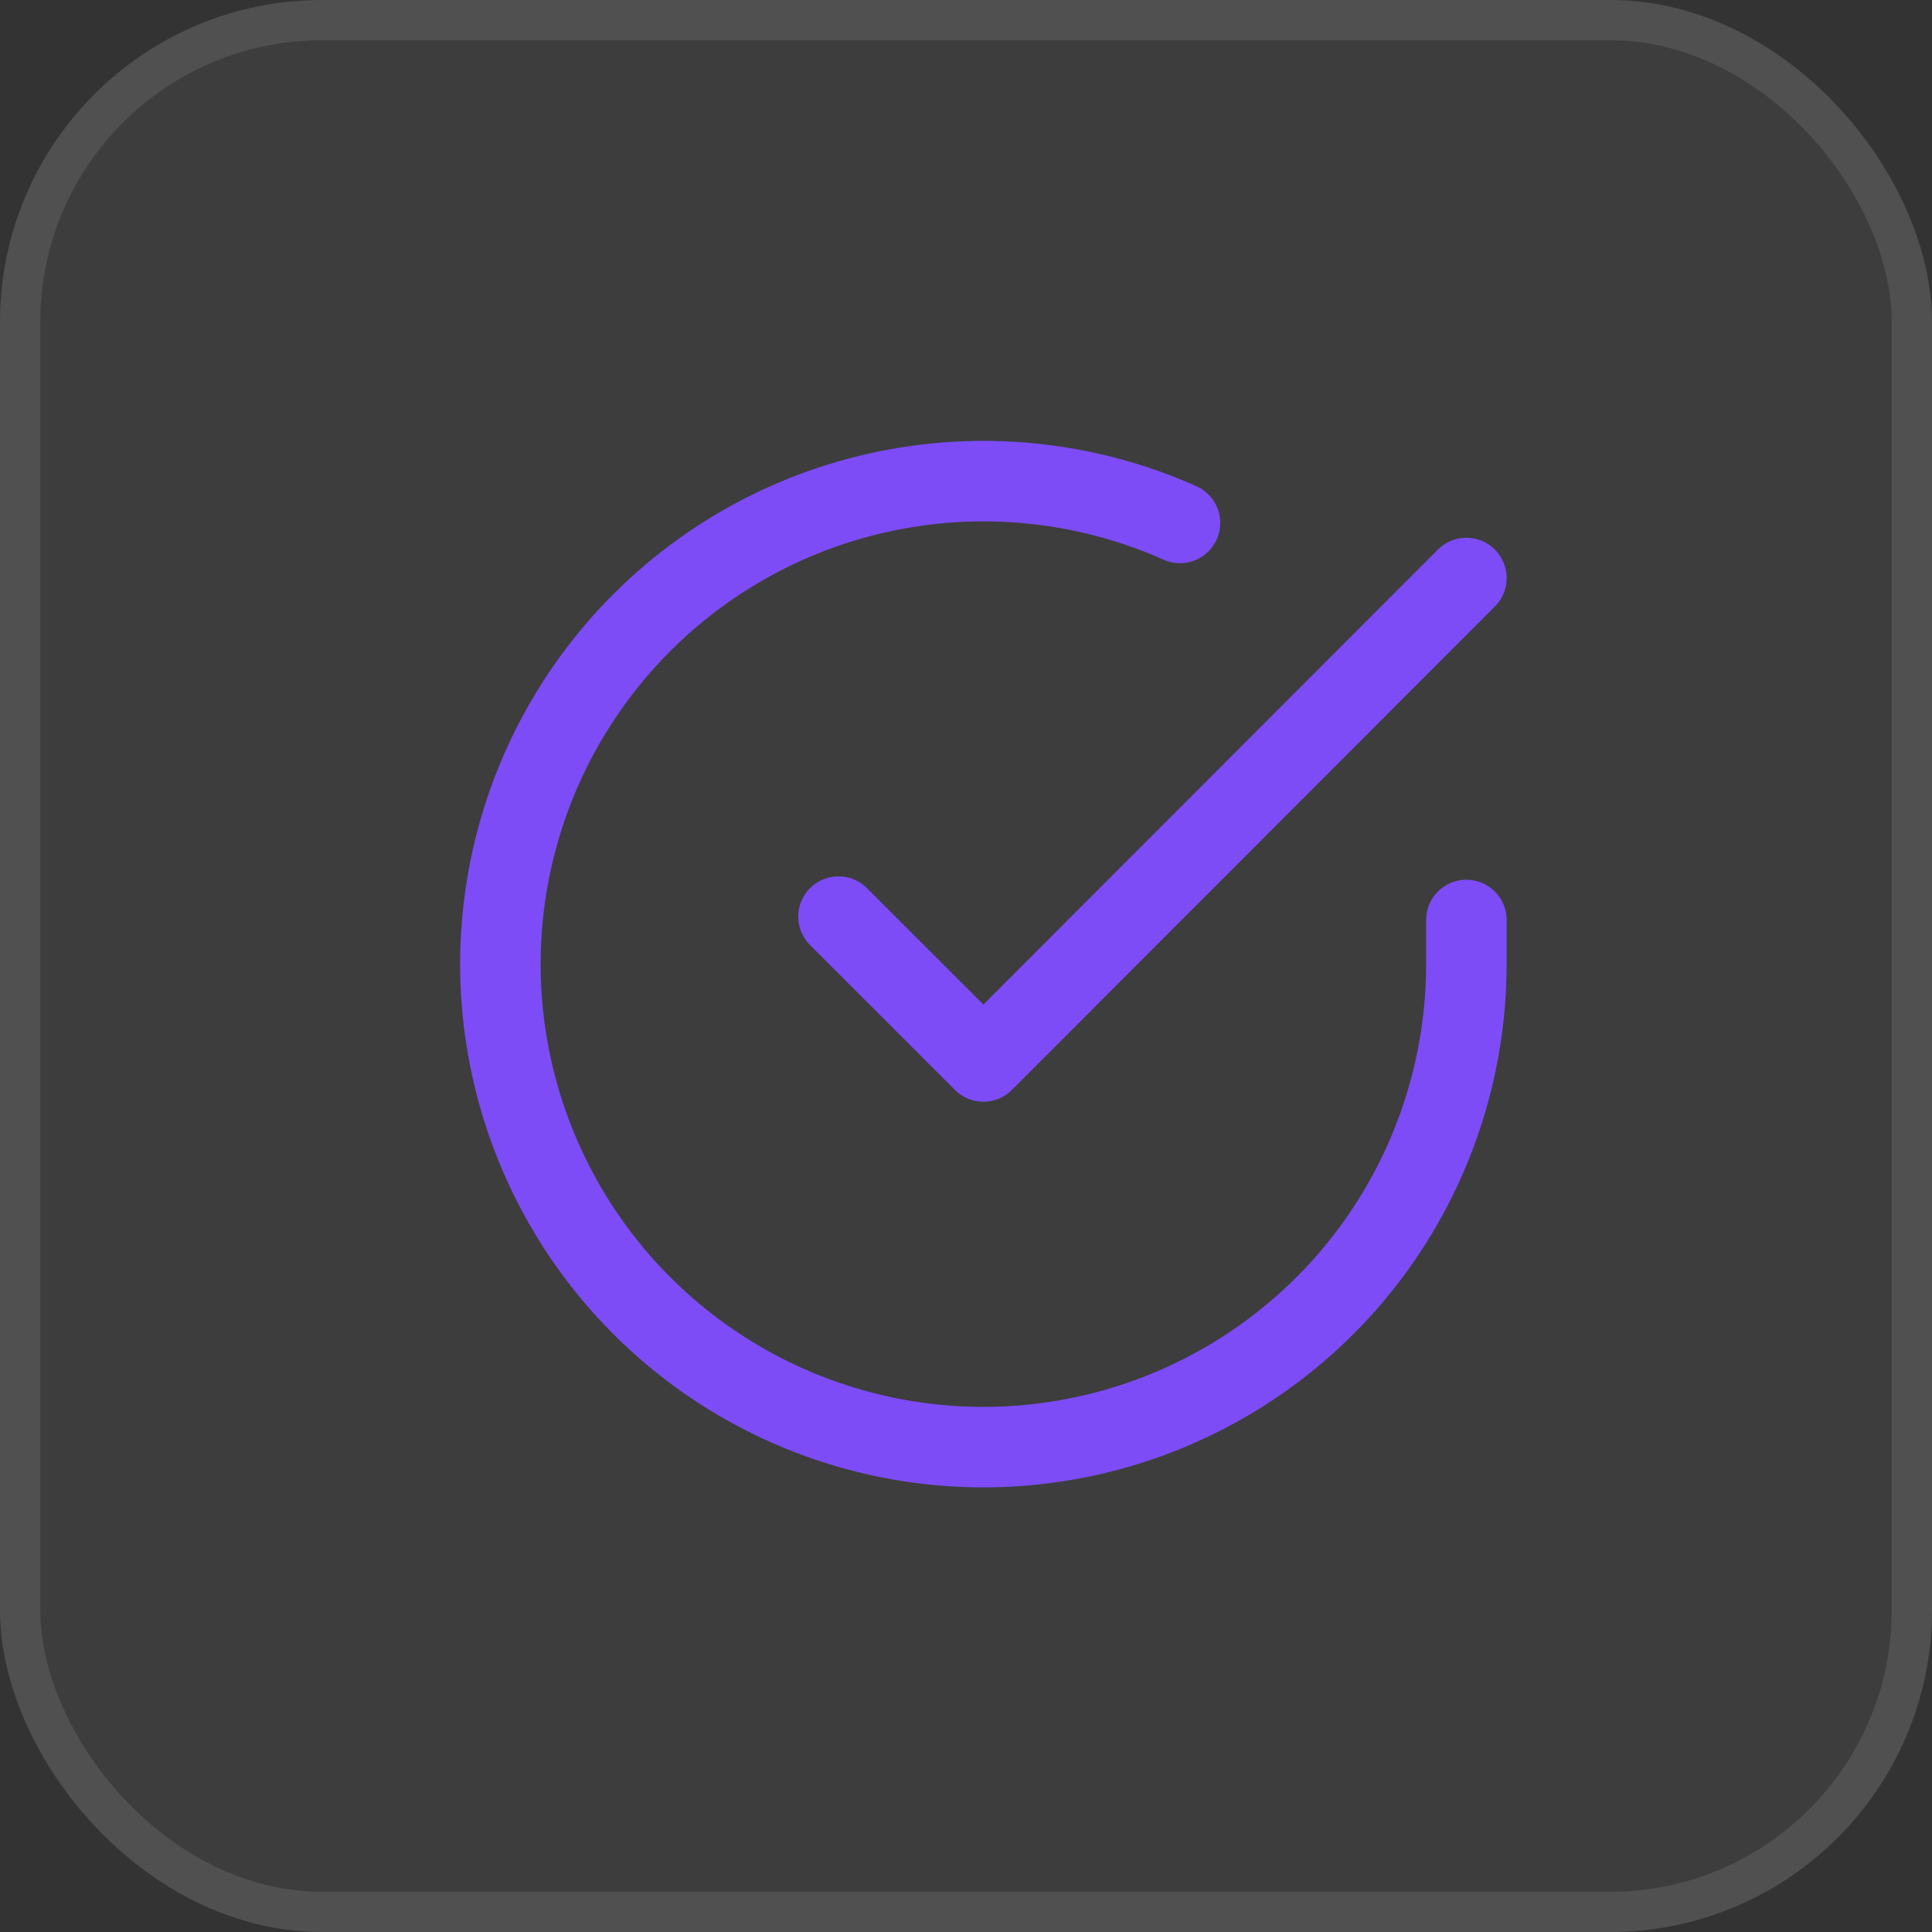
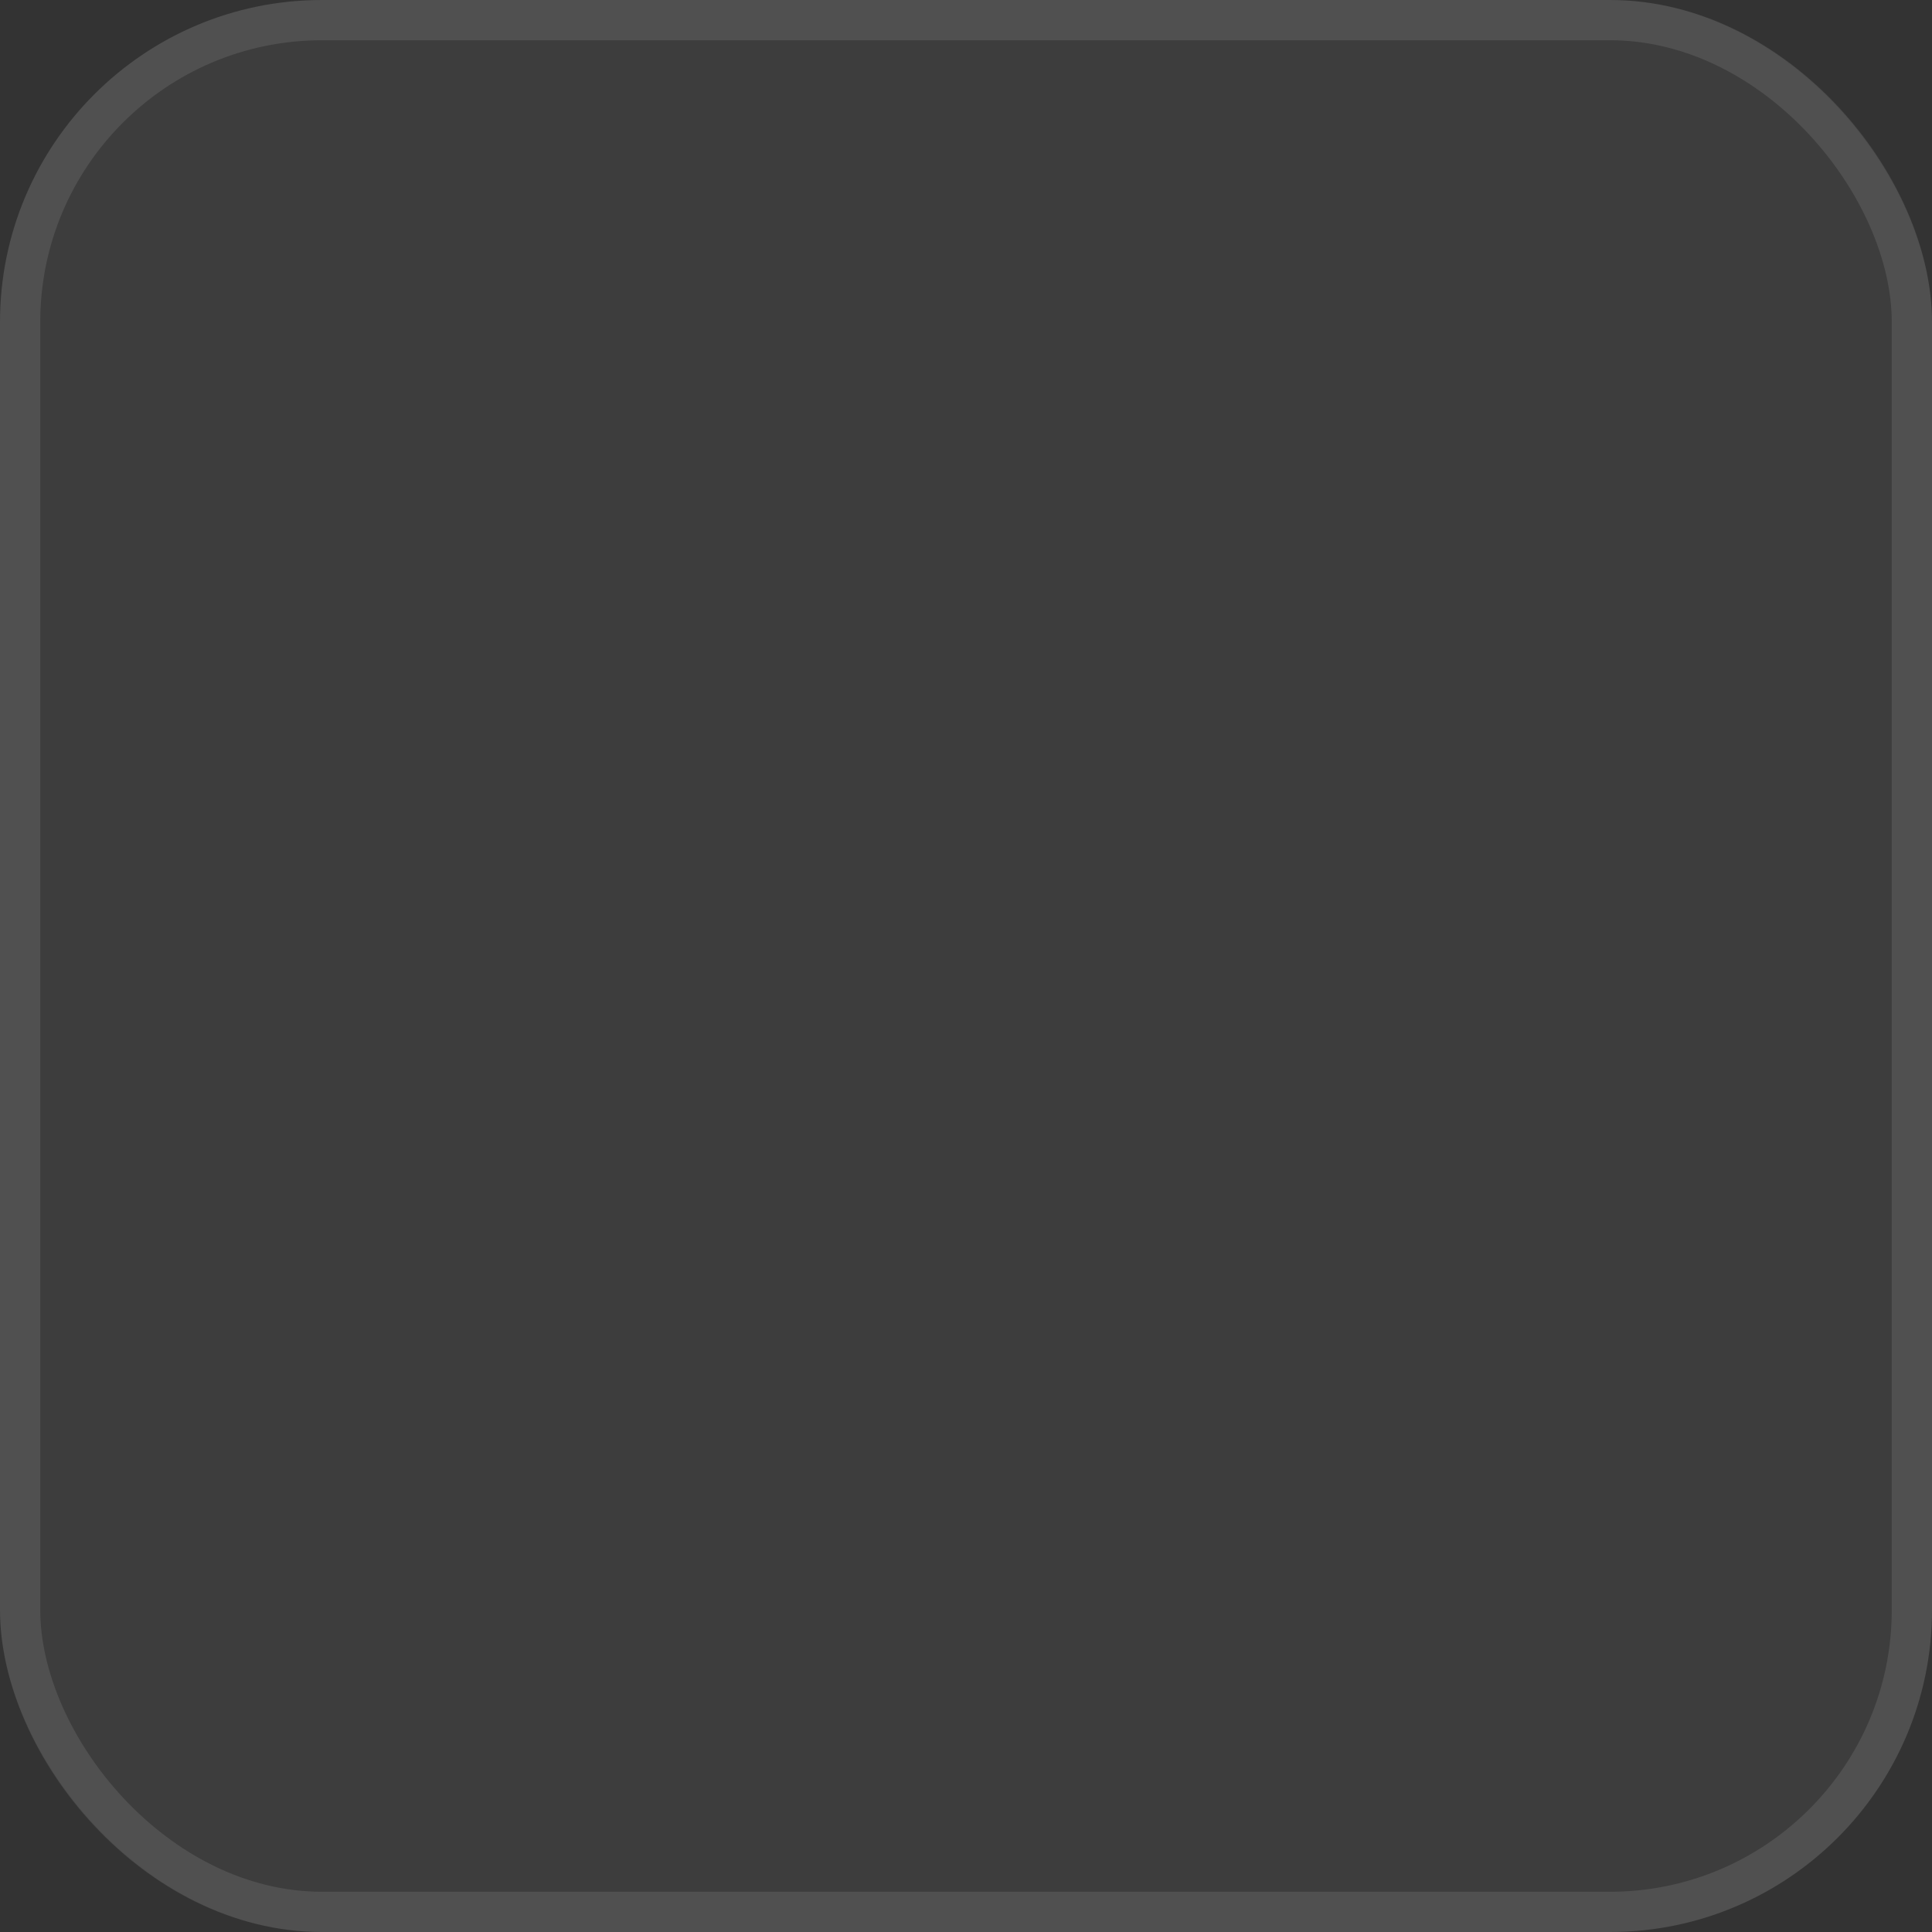
<svg xmlns="http://www.w3.org/2000/svg" width="48" height="48" viewBox="0 0 48 48" fill="none">
  <rect x="0" y="0" width="48" height="48" fill="#333333" stroke="none" />
  <rect width="48" height="48" rx="8" fill="#FBFBFB" fill-opacity="0.05" />
  <rect x="0.5" y="0.5" width="47" height="47" rx="7.5" stroke="#FBFBFB" stroke-opacity="0.1" />
-   <path d="M36.432 22.857V23.96C36.43 26.548 35.592 29.066 34.043 31.139C32.494 33.211 30.316 34.727 27.834 35.461C25.353 36.195 22.701 36.107 20.273 35.21C17.846 34.313 15.773 32.656 14.365 30.485C12.957 28.314 12.287 25.746 12.458 23.164C12.628 20.582 13.628 18.124 15.31 16.157C16.991 14.19 19.263 12.819 21.787 12.249C24.311 11.678 26.952 11.939 29.316 12.992M36.432 14.361L24.432 26.372L20.832 22.773" stroke="#7D4CF7" stroke-width="2" stroke-linecap="round" stroke-linejoin="round" />
</svg>